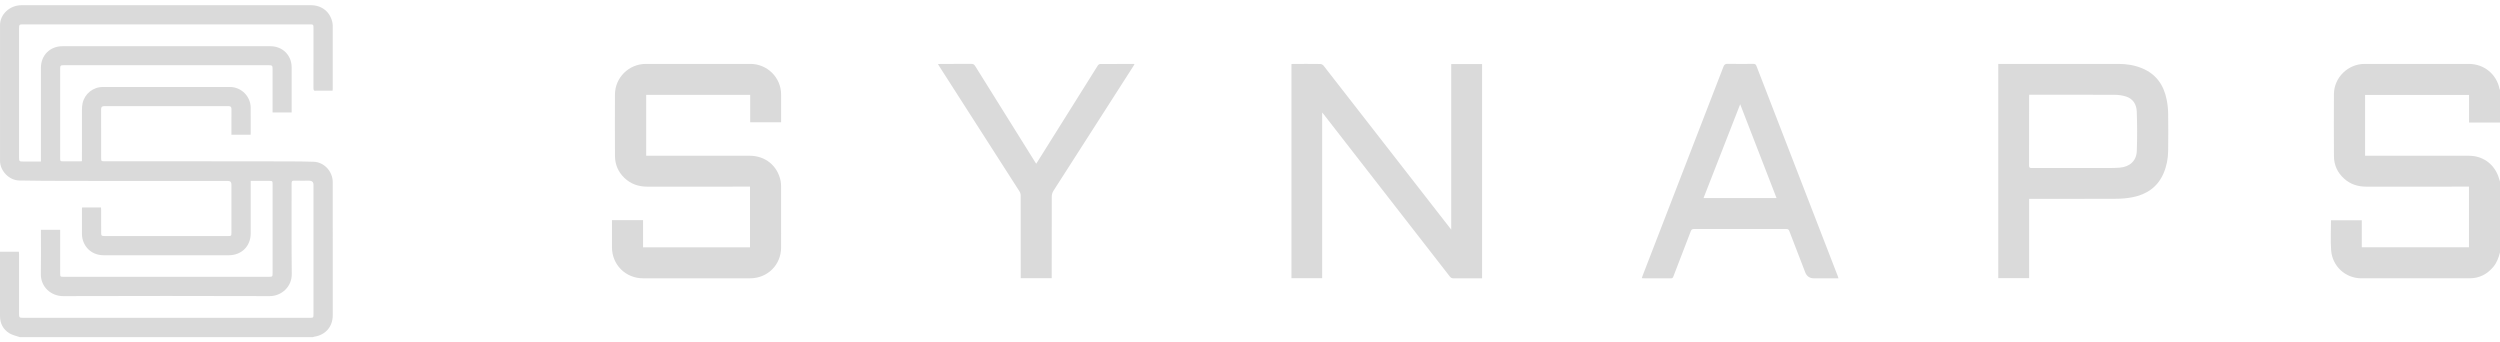
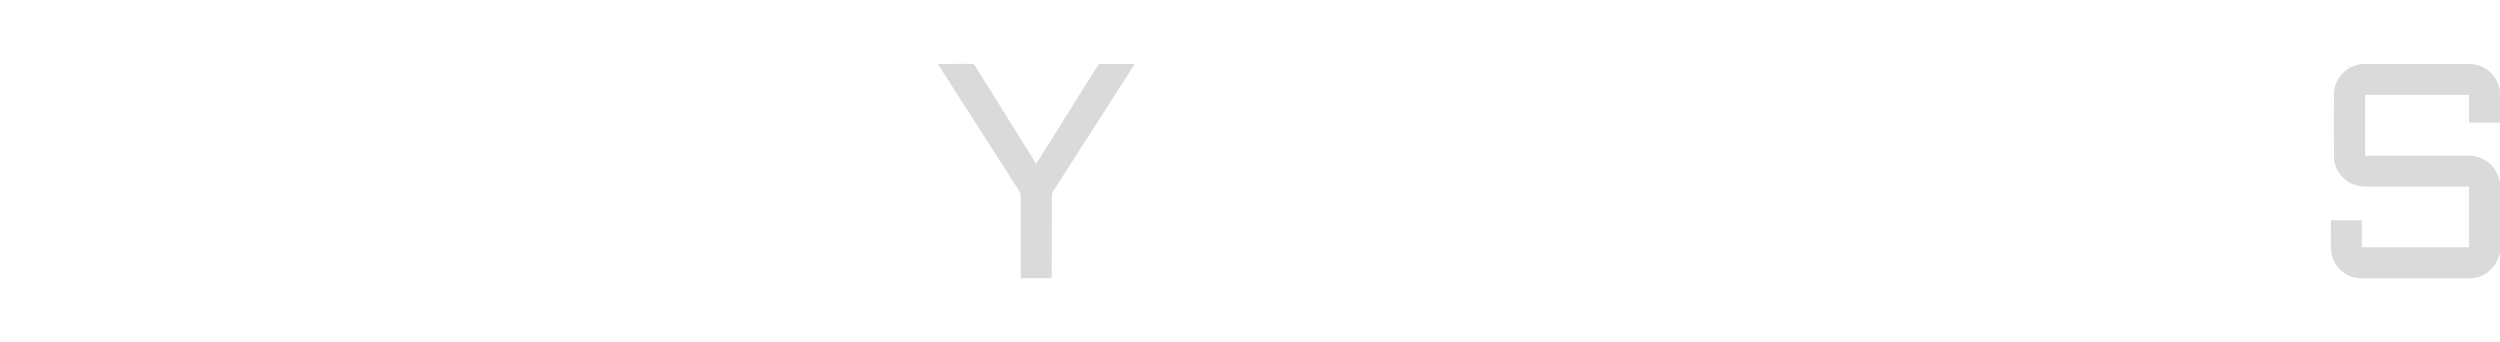
<svg xmlns="http://www.w3.org/2000/svg" width="241" height="33" viewBox="0 0 241 33" fill="none">
-   <path d="M1.919 32.501C1.578 32.38 1.205 32.312 0.904 32.127C0.301 31.757 0.001 31.183 0.001 30.466C0.001 28.483 0.001 26.5 0.001 24.518V24.264H1.824C1.829 24.359 1.837 24.451 1.837 24.544C1.838 26.439 1.837 28.334 1.837 30.229C1.837 30.613 1.863 30.638 2.24 30.638C11.438 30.638 20.636 30.638 29.835 30.638C30.216 30.638 30.221 30.634 30.221 30.245C30.221 26.105 30.221 21.964 30.221 17.824C30.221 17.553 30.081 17.418 29.801 17.418C29.322 17.418 28.842 17.428 28.363 17.414C28.161 17.408 28.11 17.474 28.11 17.67C28.116 20.584 28.091 23.498 28.126 26.412C28.14 27.64 27.139 28.549 25.988 28.546C19.356 28.525 12.722 28.525 6.089 28.546C4.951 28.549 3.913 27.686 3.938 26.399C3.964 25.078 3.944 23.755 3.944 22.434C3.944 22.347 3.944 22.26 3.944 22.154H5.8C5.8 22.231 5.8 22.315 5.8 22.398C5.8 23.712 5.8 25.026 5.8 26.34C5.8 26.671 5.811 26.684 6.131 26.684C12.732 26.684 19.333 26.684 25.934 26.684C26.254 26.684 26.278 26.66 26.278 26.345C26.278 23.478 26.278 20.612 26.278 17.745C26.278 17.454 26.26 17.438 25.961 17.437C25.372 17.436 24.782 17.437 24.168 17.437C24.168 17.545 24.168 17.63 24.168 17.715C24.168 19.307 24.168 20.9 24.168 22.493C24.166 23.737 23.292 24.607 22.04 24.607C18.029 24.608 14.017 24.608 10.005 24.607C8.963 24.607 8.156 23.965 7.941 22.966C7.911 22.828 7.901 22.683 7.9 22.541C7.897 21.729 7.899 20.916 7.9 20.104C7.9 20.074 7.911 20.044 7.92 20.001H9.737C9.741 20.088 9.749 20.172 9.75 20.256C9.751 20.98 9.75 21.705 9.751 22.43C9.751 22.718 9.79 22.755 10.085 22.755C14.048 22.755 18.012 22.755 21.976 22.755C22.294 22.755 22.31 22.739 22.31 22.412C22.31 20.868 22.31 19.323 22.31 17.778C22.31 17.556 22.201 17.445 21.983 17.445C19.25 17.445 16.516 17.446 13.784 17.445C11.242 17.444 8.701 17.443 6.16 17.436C4.722 17.433 3.284 17.428 1.846 17.4C0.88 17.379 0.004 16.473 0.003 15.511C-0.001 11.147 -0.001 6.784 0.003 2.42C0.004 1.368 0.946 0.504 2.077 0.502C3.724 0.499 5.37 0.501 7.016 0.501C14.664 0.501 22.312 0.501 29.96 0.501C31.047 0.501 31.853 1.164 32.054 2.221C32.069 2.299 32.076 2.379 32.076 2.458C32.077 4.481 32.077 6.503 32.076 8.526C32.076 8.588 32.068 8.65 32.062 8.743C31.601 8.743 31.148 8.743 30.695 8.743C30.615 8.743 30.534 8.734 30.456 8.745C30.258 8.774 30.217 8.684 30.217 8.502C30.223 6.583 30.221 4.664 30.221 2.745C30.221 2.352 30.218 2.349 29.813 2.349C20.623 2.349 11.433 2.349 2.242 2.349C1.859 2.349 1.837 2.372 1.837 2.756C1.837 6.888 1.837 11.021 1.837 15.154C1.837 15.552 1.857 15.572 2.255 15.572C2.805 15.572 3.355 15.572 3.944 15.572C3.944 15.453 3.944 15.353 3.944 15.254C3.944 12.347 3.944 9.441 3.944 6.534C3.944 5.329 4.818 4.455 6.024 4.455C12.704 4.455 19.386 4.455 26.067 4.455C27.237 4.455 28.113 5.323 28.114 6.486C28.115 7.848 28.114 9.209 28.114 10.571V10.843H26.277V10.587C26.277 9.273 26.277 7.959 26.277 6.645C26.277 6.333 26.232 6.285 25.919 6.285C19.326 6.285 12.733 6.285 6.14 6.285C5.836 6.285 5.799 6.326 5.799 6.633C5.799 9.5 5.799 12.367 5.799 15.233C5.799 15.541 5.812 15.553 6.125 15.554C6.636 15.555 7.148 15.555 7.659 15.554C7.736 15.554 7.814 15.546 7.898 15.541C7.898 13.895 7.895 12.264 7.9 10.634C7.901 10.405 7.912 10.17 7.962 9.948C8.167 9.034 8.975 8.386 9.912 8.386C13.996 8.382 18.08 8.381 22.164 8.386C23.262 8.387 24.156 9.285 24.166 10.378C24.173 11.19 24.168 12.003 24.168 12.815C24.168 12.869 24.162 12.923 24.158 12.99H22.309C22.309 12.79 22.309 12.601 22.309 12.412C22.309 11.783 22.304 11.154 22.313 10.525C22.316 10.309 22.24 10.23 22.02 10.23C18.032 10.233 14.045 10.234 10.057 10.23C9.826 10.23 9.746 10.317 9.747 10.54C9.752 12.108 9.749 13.677 9.75 15.246C9.75 15.526 9.775 15.547 10.074 15.547C12.799 15.547 15.524 15.546 18.249 15.547C20.83 15.548 23.412 15.549 25.993 15.555C27.407 15.559 28.822 15.549 30.234 15.594C31.256 15.626 32.075 16.534 32.076 17.557C32.078 20.304 32.077 23.051 32.077 25.798C32.077 27.327 32.077 28.855 32.077 30.385C32.077 31.497 31.379 32.299 30.27 32.463C30.233 32.468 30.198 32.487 30.162 32.5H1.919V32.501Z" fill="#DADADA" />
  <path d="M241 24.331C240.866 24.839 240.694 25.328 240.345 25.739C239.756 26.434 239.011 26.824 238.097 26.826C234.606 26.835 231.114 26.834 227.622 26.828C226.1 26.825 224.828 25.663 224.72 24.113C224.654 23.163 224.708 22.206 224.708 21.231H227.675V23.837H238.01V17.991H237.714C234.518 17.991 231.322 17.987 228.126 17.994C227.309 17.996 226.588 17.771 225.976 17.223C225.328 16.643 224.997 15.911 224.992 15.051C224.98 13.061 224.98 11.07 224.99 9.08C224.998 7.477 226.343 6.162 227.951 6.161C231.299 6.16 234.647 6.161 237.995 6.161C239.462 6.161 240.664 7.143 240.958 8.578C240.964 8.607 240.986 8.633 241 8.66V11.813H238.017V9.153H227.993V15.015C228.11 15.015 228.205 15.015 228.3 15.015C231.536 15.015 234.772 15.014 238.008 15.015C239.289 15.015 240.353 15.744 240.816 16.94C240.887 17.123 240.939 17.313 241 17.499V24.331L241 24.331Z" fill="#DADADA" />
-   <path d="M75.298 11.788H72.317V9.148H62.293V15.014H62.584C65.813 15.014 69.041 15.014 72.27 15.014C73.773 15.014 74.949 15.967 75.251 17.435C75.288 17.62 75.296 17.814 75.297 18.004C75.3 19.954 75.299 21.905 75.298 23.856C75.297 25.532 73.991 26.829 72.306 26.829C68.87 26.83 65.433 26.83 61.997 26.829C60.306 26.829 58.995 25.521 58.993 23.834C58.992 23.054 58.993 22.274 58.993 21.494V21.224H61.991C61.991 21.671 61.991 22.106 61.991 22.541C61.991 22.977 61.991 23.398 61.991 23.841H72.299V17.991H71.993C68.797 17.991 65.6 17.986 62.404 17.994C61.548 17.995 60.804 17.738 60.187 17.146C59.586 16.57 59.288 15.855 59.284 15.033C59.273 13.058 59.273 11.083 59.282 9.109C59.29 7.472 60.628 6.161 62.266 6.16C65.622 6.16 68.978 6.16 72.335 6.16C73.966 6.16 75.292 7.474 75.298 9.096C75.301 9.908 75.299 10.721 75.299 11.533V11.787L75.298 11.788Z" fill="#DADADA" />
-   <path d="M139.897 6.173H142.872V26.83H142.612C141.789 26.83 140.966 26.826 140.143 26.833C139.977 26.834 139.868 26.791 139.762 26.654C135.7 21.425 131.634 16.199 127.568 10.974C127.545 10.944 127.519 10.917 127.457 10.845V26.817H124.497V6.175C124.563 6.17 124.624 6.162 124.686 6.162C125.548 6.161 126.412 6.155 127.274 6.168C127.38 6.169 127.52 6.239 127.585 6.322C131.231 10.996 134.87 15.676 138.51 20.354C138.958 20.93 139.407 21.506 139.897 22.134V6.173Z" fill="#DADADA" />
-   <path d="M195.609 19.168V26.813H192.633V6.16H192.923C196.687 6.16 200.451 6.159 204.215 6.161C204.995 6.161 205.758 6.278 206.482 6.575C207.839 7.131 208.582 8.185 208.862 9.583C208.951 10.025 209.003 10.481 209.009 10.931C209.028 12.141 209.026 13.351 209.009 14.562C208.999 15.297 208.862 16.016 208.571 16.696C208.004 18.026 206.948 18.746 205.564 19.015C205.059 19.113 204.536 19.158 204.02 19.161C201.319 19.175 198.618 19.168 195.917 19.168H195.608H195.609ZM195.616 9.134C195.612 9.22 195.606 9.274 195.606 9.329C195.606 11.541 195.609 13.754 195.601 15.966C195.6 16.172 195.682 16.197 195.854 16.196C198.434 16.192 201.014 16.194 203.594 16.192C203.849 16.192 204.105 16.181 204.359 16.16C205.308 16.082 205.952 15.502 205.986 14.568C206.033 13.298 206.03 12.025 205.984 10.755C205.96 10.084 205.637 9.518 204.94 9.301C204.604 9.196 204.238 9.142 203.884 9.14C201.233 9.127 198.581 9.133 195.929 9.133C195.834 9.133 195.739 9.133 195.616 9.133L195.616 9.134Z" fill="#DADADA" />
-   <path d="M177.23 26.83C176.422 26.83 175.648 26.83 174.874 26.83C174.457 26.83 174.174 26.639 174.026 26.259C173.514 24.934 173 23.61 172.494 22.283C172.438 22.137 172.377 22.077 172.209 22.077C169.237 22.084 166.264 22.084 163.291 22.077C163.109 22.077 163.045 22.149 162.988 22.299C162.435 23.744 161.876 25.187 161.321 26.631C161.276 26.749 161.242 26.835 161.08 26.834C160.185 26.825 159.29 26.829 158.395 26.828C158.364 26.828 158.333 26.819 158.271 26.811C158.301 26.721 158.323 26.641 158.353 26.564C160.951 19.85 163.551 13.137 166.144 6.421C166.223 6.215 166.322 6.151 166.54 6.154C167.363 6.168 168.186 6.164 169.009 6.157C169.171 6.155 169.258 6.192 169.322 6.36C171.934 13.119 174.552 19.877 177.168 26.634C177.188 26.685 177.201 26.738 177.229 26.829L177.23 26.83ZM171.26 19.096C170.087 16.07 168.93 13.083 167.754 10.048C166.566 13.089 165.396 16.083 164.219 19.096H171.259H171.26Z" fill="#DADADA" />
  <path d="M101.383 26.818H98.398V26.539C98.398 23.976 98.4 21.412 98.394 18.849C98.394 18.715 98.352 18.564 98.281 18.452C95.716 14.444 93.145 10.44 90.576 6.435C90.529 6.362 90.485 6.287 90.416 6.176C90.525 6.171 90.606 6.162 90.687 6.162C91.67 6.161 92.652 6.167 93.635 6.157C93.822 6.155 93.917 6.221 94.012 6.374C95.917 9.433 97.827 12.489 99.737 15.546C99.782 15.618 99.83 15.689 99.892 15.786C100.396 14.982 100.881 14.209 101.365 13.436C102.852 11.062 104.337 8.687 105.828 6.317C105.874 6.245 105.983 6.169 106.063 6.169C107.133 6.159 108.204 6.163 109.275 6.164C109.298 6.164 109.321 6.173 109.368 6.182C109.325 6.256 109.29 6.323 109.249 6.387C106.679 10.392 104.108 14.396 101.545 18.405C101.45 18.555 101.391 18.756 101.391 18.934C101.381 21.45 101.384 23.965 101.384 26.481C101.384 26.584 101.384 26.687 101.384 26.819L101.383 26.818Z" fill="#DADADA" />
</svg>